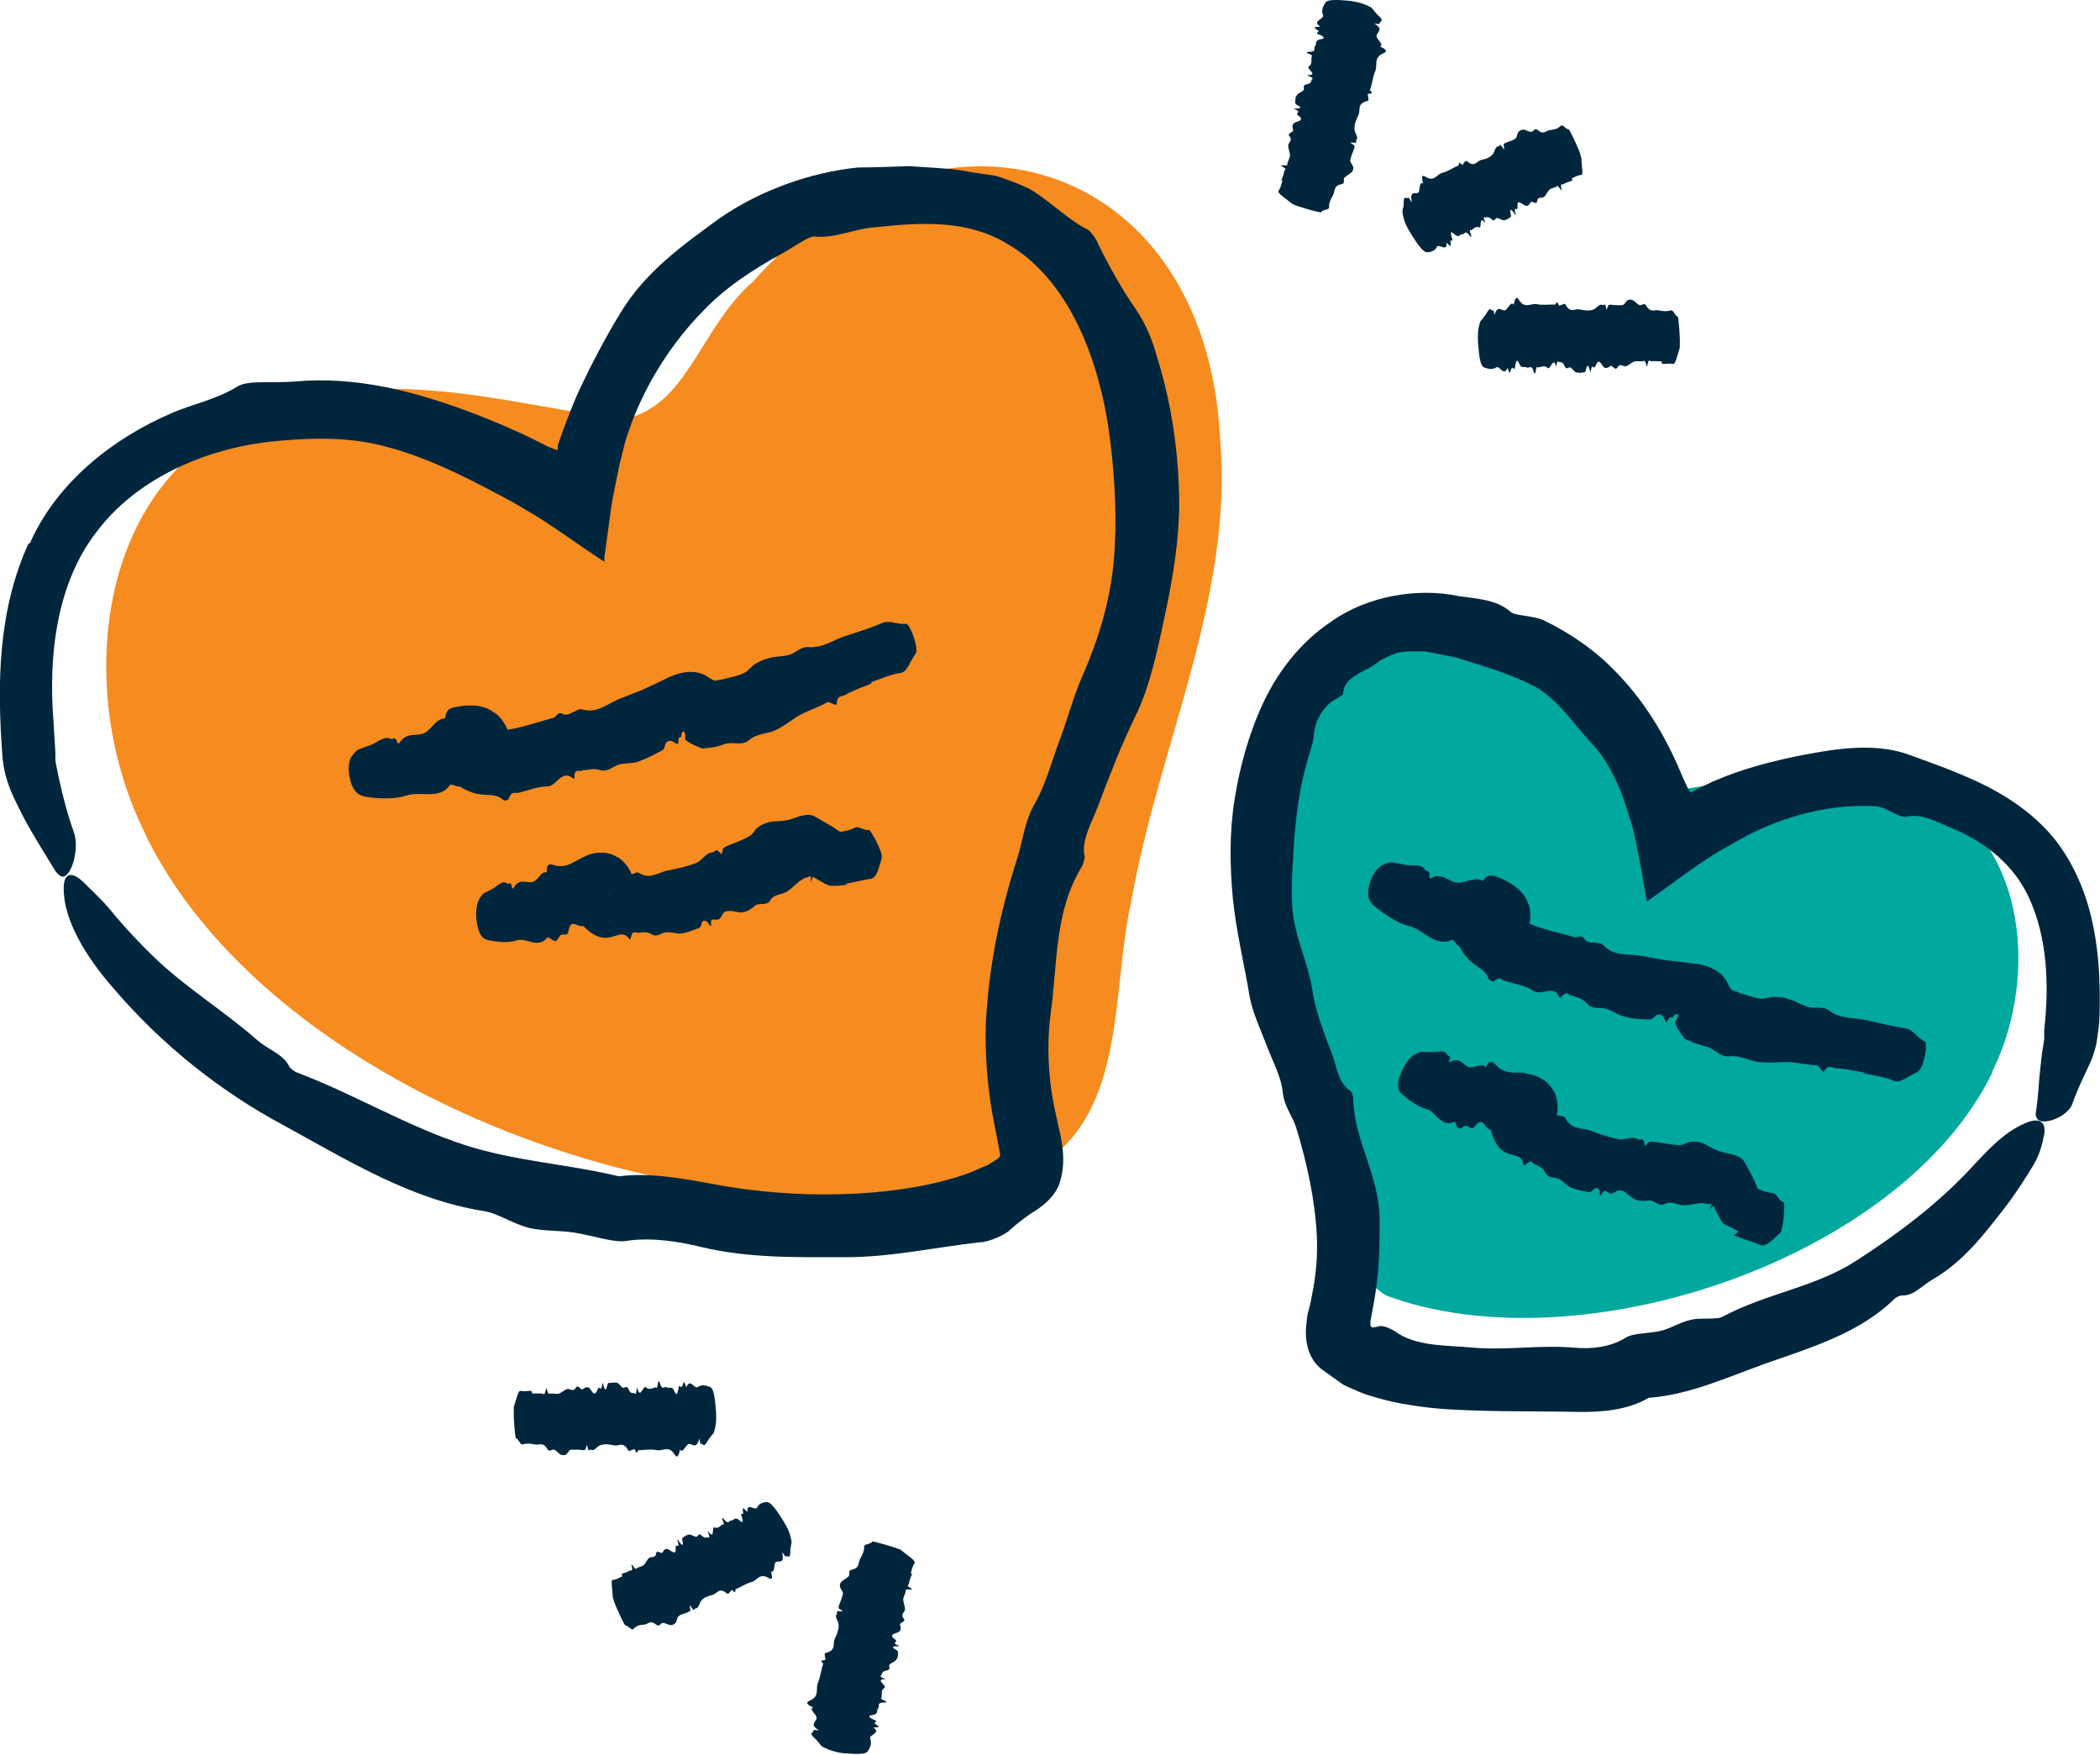
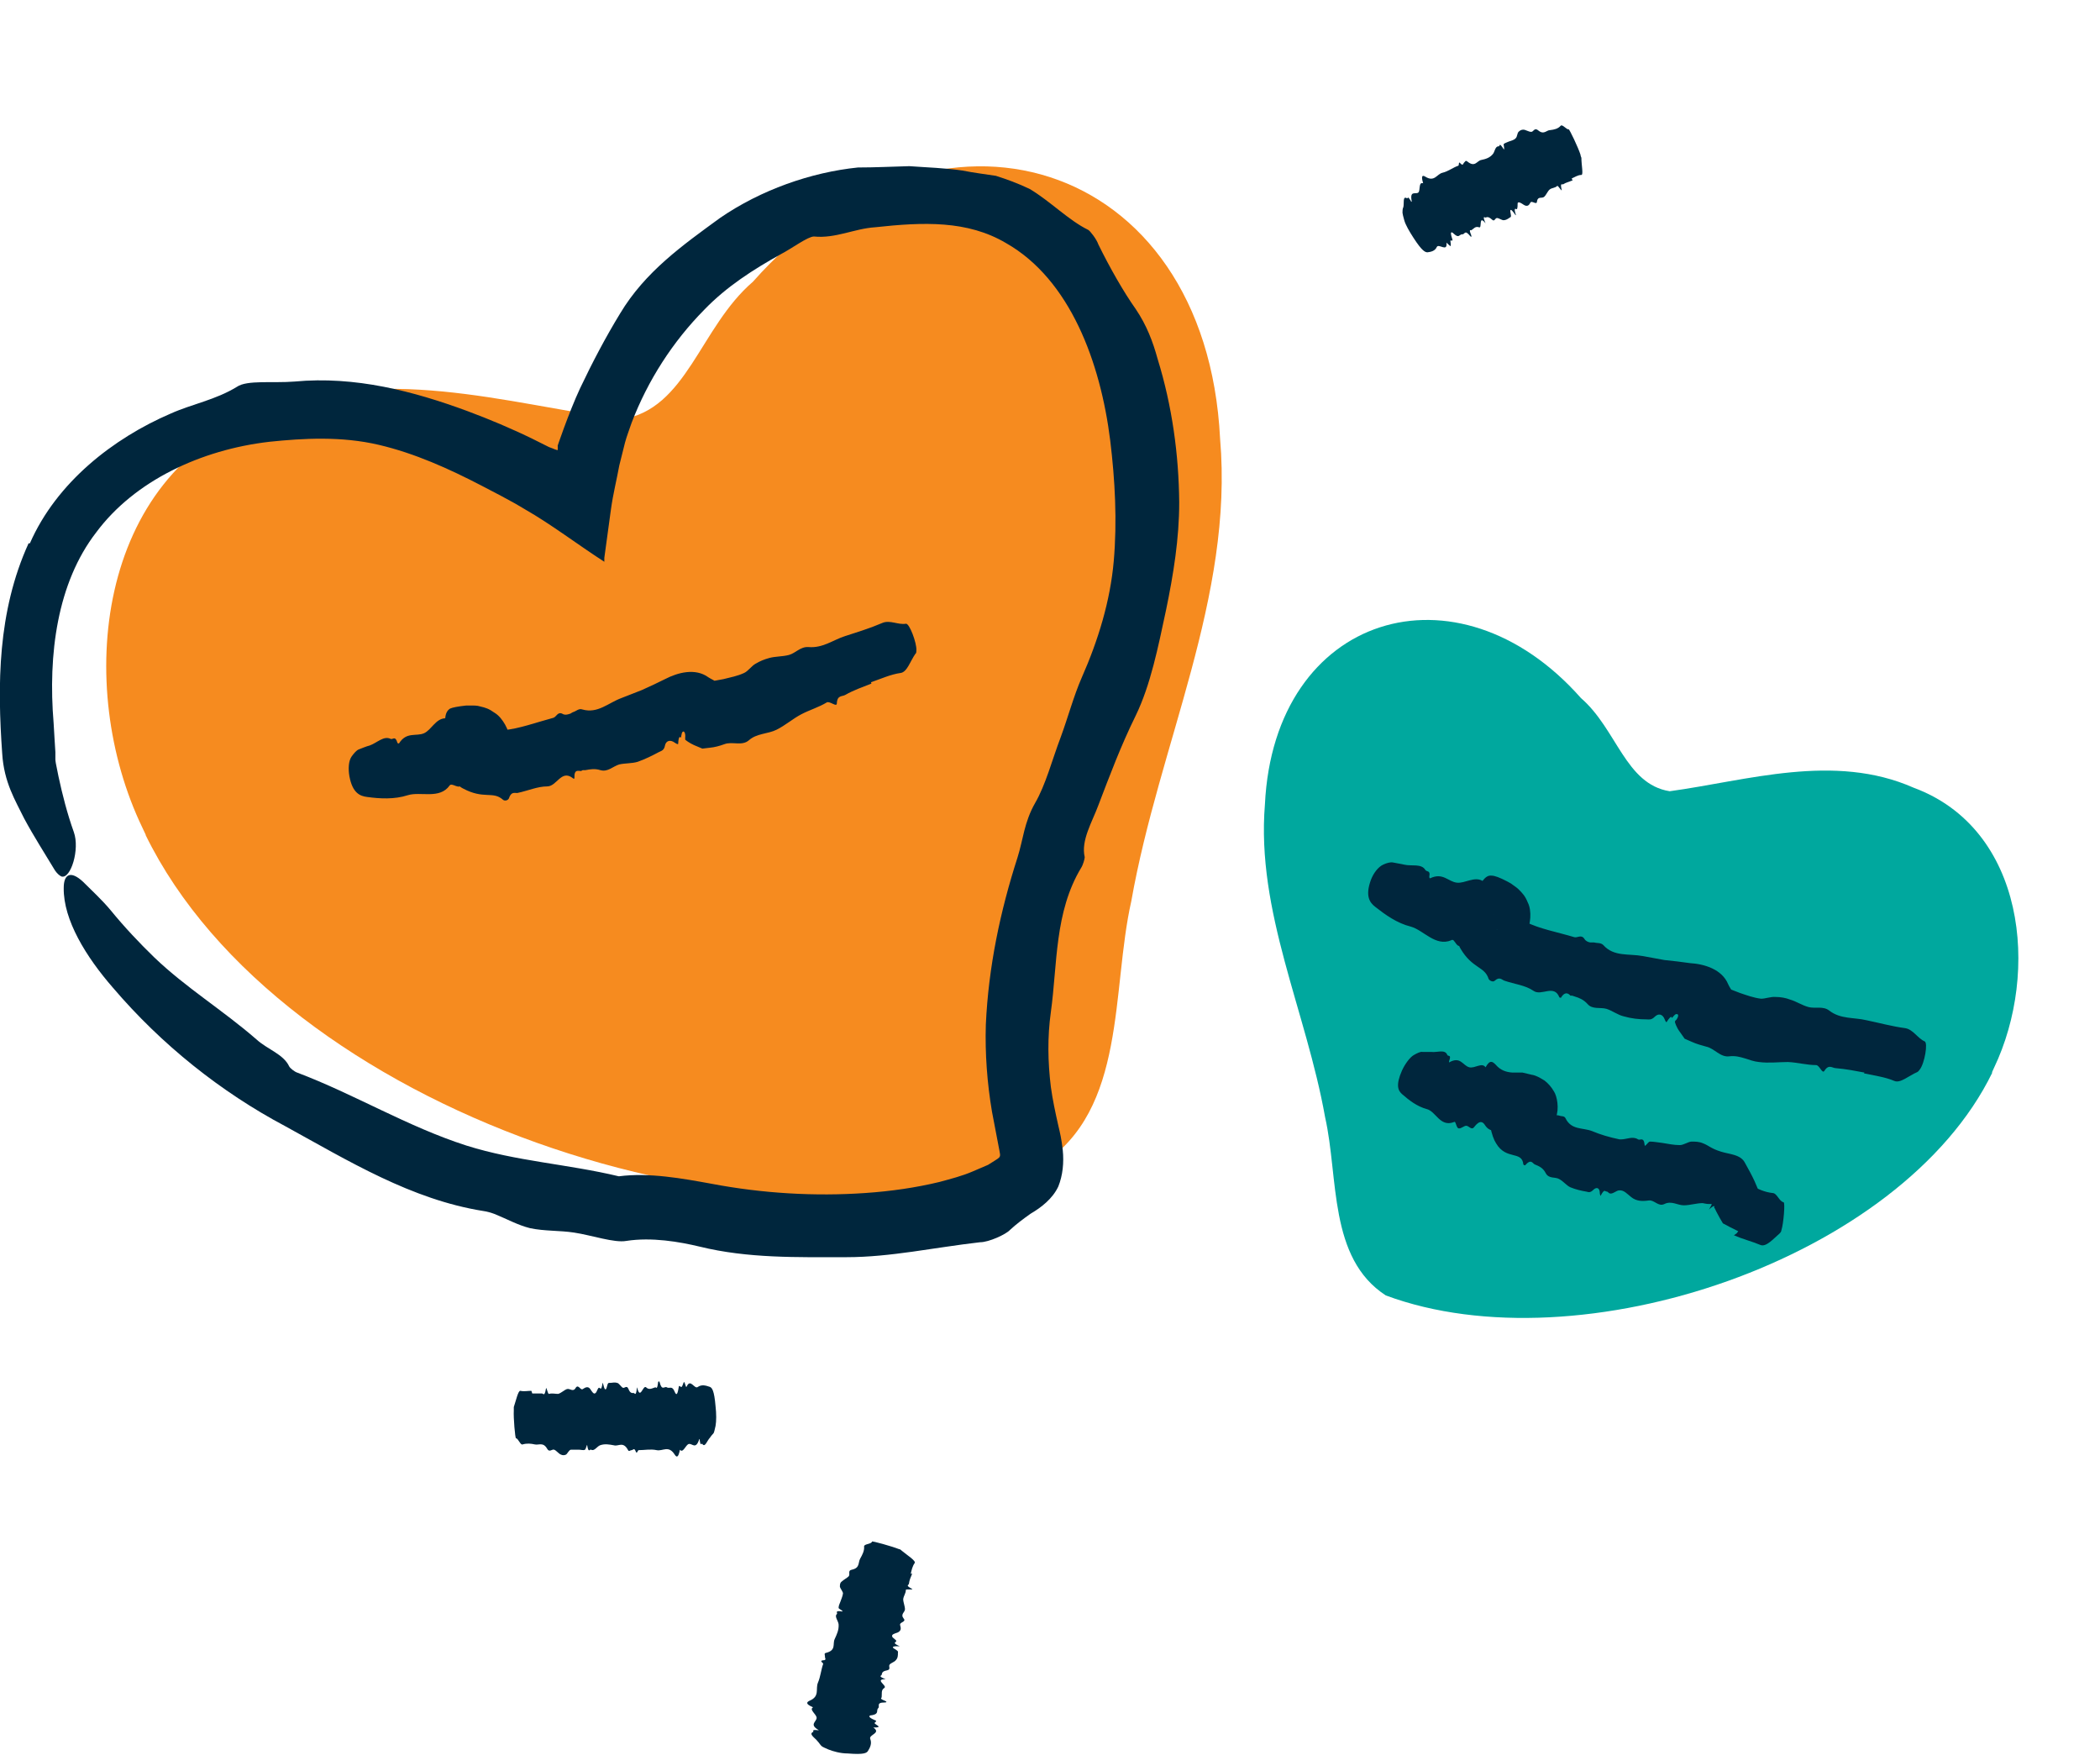
<svg xmlns="http://www.w3.org/2000/svg" id="b" viewBox="0 0 47.78 39.92">
  <g id="c">
    <path d="M3.31,18.99c3.06,6.27,13.87,9.91,20.39,7.5,1.94-1.25,1.58-3.95,2.04-5.99.63-3.57,2.33-6.91,2.02-10.52-.32-6.41-6.47-8.27-10.63-3.57-1.21,1.04-1.5,2.9-2.99,3.13-2.59-.35-5.52-1.3-8.2-.12-3.75,1.39-4.25,6.19-2.7,9.41l.08.17h0Z" style="fill:#f68b1f;" />
    <path d="M45.33,24.4c-2.07,4.25-9.39,6.71-13.8,5.07-1.31-.85-1.07-2.68-1.38-4.05-.43-2.42-1.57-4.68-1.37-7.12.21-4.34,4.38-5.6,7.19-2.42.82.71,1.01,1.96,2.02,2.12,1.76-.24,3.74-.88,5.55-.08,2.54.94,2.87,4.19,1.83,6.37l-.05.11h0Z" style="fill:#00a89e;" />
    <path d="M.68,12.36c.61-1.39,1.9-2.39,3.2-2.95.49-.22,1.02-.31,1.51-.61.23-.16.82-.08,1.31-.12,1.38-.13,2.71.22,3.93.67.51.19,1.01.4,1.5.64l.36.18.08.03s.09.04.12.04v-.1c-.05.13.26-.78.51-1.31.28-.59.58-1.16.91-1.7.57-.95,1.42-1.55,2.27-2.17.93-.64,2.07-1.04,3.14-1.15.39,0,.78-.02,1.17-.03.4.03.81.04,1.21.1.25.05.5.08.76.12.25.08.5.17.77.3.47.28.88.71,1.33.93.04.02.19.21.23.33.26.53.58,1.09.85,1.47.25.37.39.74.5,1.14.33,1.07.48,2.17.49,3.26,0,.82-.13,1.63-.3,2.45-.18.84-.35,1.7-.69,2.4-.34.69-.59,1.36-.85,2.04-.14.38-.4.8-.31,1.18,0,.04-.04.18-.08.24-.61,1.01-.54,2.2-.69,3.28-.08.57-.07,1.14,0,1.71.04.29.1.57.17.88.04.17.07.29.1.55.03.29,0,.58-.1.83-.13.28-.39.48-.63.62-.17.12-.33.24-.47.37-.09.1-.48.28-.68.28-1.05.12-2.04.34-3.04.34-1.12,0-2.24.03-3.34-.24-.46-.11-1.09-.22-1.67-.13-.27.05-.79-.13-1.19-.19-.33-.05-.67-.03-1-.1-.28-.07-.53-.21-.8-.32-.08-.03-.18-.06-.26-.07-1.64-.26-3.07-1.14-4.51-1.93-1.47-.78-2.82-1.86-3.92-3.15-.61-.7-1.13-1.54-1.12-2.27,0-.32.16-.4.44-.14.2.2.43.41.63.65.31.38.65.74.99,1.07.72.69,1.56,1.2,2.33,1.87.24.22.61.33.74.61.02.04.12.12.18.14,1.3.49,2.51,1.23,3.85,1.66,1.14.36,2.3.42,3.47.7.69-.09,1.45.05,2.11.17,1.16.22,2.35.29,3.5.21.58-.04,1.14-.12,1.68-.25.26-.07.53-.14.76-.24l.35-.15c.1-.06.22-.14.22-.14.05-.04.07-.05.04-.18l-.17-.89c-.11-.65-.16-1.32-.14-1.98.06-1.32.33-2.59.72-3.8.13-.41.15-.8.4-1.24.24-.41.39-.99.58-1.49.17-.46.3-.95.48-1.36.38-.86.65-1.75.73-2.65.08-.91.03-1.85-.08-2.75-.22-1.77-.91-3.66-2.37-4.49-.88-.52-1.88-.48-2.98-.36-.47.03-.9.26-1.39.21-.14,0-.5.27-.75.4-.63.35-1.24.74-1.75,1.27-.71.72-1.28,1.6-1.65,2.57-.05.15-.11.3-.15.45l-.13.52c-.06.33-.14.64-.19,1l-.15,1.1v.09c-.59-.38-1.22-.86-1.8-1.19l-.22-.13-.11-.06-.22-.12-.44-.23c-.75-.39-1.53-.74-2.34-.93-.85-.2-1.72-.15-2.49-.07-1.56.18-3.07.89-3.94,2.06-.89,1.15-1.1,2.78-.97,4.34.01.23.03.45.04.66v.16s0,.04.01.09l.06.3c.09.42.2.85.35,1.27.14.39-.07,1.07-.28,1.01-.05-.02-.11-.08-.15-.14-.24-.4-.48-.77-.7-1.18-.2-.41-.46-.82-.5-1.48-.11-1.55-.11-3.22.6-4.78h.03Z" style="fill:#00263d;" />
-     <path d="M46.18,20.46c-.33-.76-1-1.31-1.82-1.64-.3-.12-.61-.32-.99-.24-.2.03-.43-.23-.73-.24-.79-.04-1.63.12-2.42.45-.34.14-.61.29-.99.51-.48.26-1.16.79-1.76,1.21l-.13-.74c-.08-.44-.16-.89-.27-1.19-.06-.2-.09-.29-.12-.38-.04-.09-.06-.19-.11-.28-.16-.37-.35-.72-.61-.99-.44-.47-.74-.97-1.27-1.29-.57-.31-1.2-.48-1.82-.68l-.71-.14c-.22,0-.45-.02-.66.04-.13.04-.24.1-.36.16-.11.08-.21.16-.33.21-.21.12-.52.25-.52.56,0,.02-.11.08-.16.11-.28.14-.47.49-.5.76-.02.27-.11.47-.17.7-.18.64-.26,1.32-.3,2-.03.51-.07,1.03,0,1.52.08.53.34,1.08.42,1.6.08.53.27,1.01.46,1.51.11.29.14.66.42.83.03.02.06.13.06.19.02.93.58,1.71.6,2.7,0,.5,0,1.01-.07,1.52-.03.25-.08.5-.12.73-.03.14-.02.12-.02.14v.05s.02.04.04.05c.02,0,.03,0,.17-.03.08-.02.24.05.34.11.48.36,1.18.32,1.82.38.75.06,1.51-.07,2.29,0,.33.03.79,0,1.15-.23.17-.11.55-.09.82-.16.22-.06.42-.19.64-.24.18-.05.39-.02.59-.04.06,0,.13-.02.18-.05.98-.52,2.1-.66,3.03-1.27.93-.6,1.82-1.27,2.57-2.07.41-.44.81-.89,1.34-1.08.24-.08.4,0,.35.29-.04.22-.11.46-.23.67-.2.33-.41.66-.64.96-.48.62-.97,1.27-1.69,1.68-.22.13-.42.37-.68.35-.04,0-.13.04-.17.08-.79.78-1.91,1.11-2.93,1.47-.87.31-1.72.71-2.66.78-.47.28-1.08.33-1.61.32-.92-.02-1.84,0-2.78-.05-.47-.02-.95-.08-1.44-.18-.24-.06-.49-.12-.74-.22-.13-.06-.24-.1-.38-.17l-.49-.35c-.32-.25-.4-.68-.34-1.08,0-.09.03-.22.05-.28l.04-.17.06-.31c.07-.4.1-.79.08-1.2-.04-.81-.22-1.64-.47-2.46-.09-.28-.28-.48-.31-.84-.04-.34-.25-.72-.39-1.1-.13-.34-.3-.7-.36-1.05-.12-.72-.3-1.45-.38-2.22-.07-.75-.08-1.51.04-2.26.12-.74.32-1.48.65-2.19.33-.7.84-1.38,1.55-1.85.84-.6,2-.77,2.89-.58.4.06.86.07,1.19.36.09.09.5.08.75.19.6.29,1.17.68,1.63,1.16.65.66,1.13,1.45,1.48,2.28.28.67.25.43.29.46h0s.02-.03.03-.03l.42-.2c.66-.29,1.36-.47,2.08-.61.74-.14,1.58-.27,2.33-.02.63.23,1.24.44,1.85.75.6.31,1.19.74,1.61,1.31.85,1.18.96,2.61.93,3.86,0,.23-.04.43-.07.66-.08.37-.18.51-.28.74-.1.21-.19.42-.27.64-.1.31-.73.53-.81.32-.02-.03-.03-.08-.02-.13.05-.29.06-.59.09-.89.02-.15.03-.3.05-.45.02-.13.06-.34.05-.37,0-.05,0-.11,0-.16.12-1.05.06-2.11-.33-2.97h0Z" style="fill:#00263d;" />
-     <path d="M29.15,4.11c.03-.07.06-.14.07-.22,0-.03.09-.03-.06-.11-.08-.04.13,0,.13-.03,0-.08.05-.13.06-.21,0-.07-.04-.16-.04-.23s.11-.11.03-.21c-.07-.08.1-.08.08-.15-.02-.07-.03-.13.06-.17.06-.02.14-.04.12-.09,0-.03-.11-.08-.09-.11,0-.02.11-.03-.08-.11-.02,0,.02,0,.05,0,.13,0,.13-.03.05-.07-.08-.05-.06-.06-.06-.08,0-.06,0-.12.05-.17.03-.04.11-.06.14-.1s-.04-.11.06-.13c.11-.02.11-.06.12-.1,0-.02.1-.03-.09-.1-.02,0,0-.01,0-.01.27,0-.05-.15.03-.2.08-.05.05-.13.06-.21,0-.02.06-.03-.07-.08-.05-.02-.05-.04,0-.04.21,0,.1-.09.15-.13.05-.05-.03-.13.14-.16.07-.01.11-.04-.06-.11-.08-.03,0-.04,0-.07,0-.02-.09-.06-.09-.08s.08-.02.12-.02t0-.01c-.19-.13.11-.16.07-.26s0-.19.05-.27c.03-.05.09-.09.46-.06.17.01.34.05.44.09.07.03.14.06.16.08.03.03.06.08.09.11.05.07.21.16.1.21-.03.01.06.06-.1.04-.02,0-.04,0-.03,0,.23.13.05.19.05.28,0,.08.18.19.08.24.19.08.14.12.08.15-.24.1-.13.27-.19.41-.06.14-.07.29-.12.43,0,.02.1.07,0,.08-.09,0-.03.06-.04.09,0,.03.03.07-.03.08-.23.06-.14.2-.19.31-.05.11-.1.21-.09.34,0,.08.1.18.04.23-.03.02.07.09-.12.06-.05,0,.08.06.08.08,0,.05-.02.09-.04.14-.02.06-.05.12-.06.19,0,.04.06.11.07.15,0,.05,0,.09-.04.12-.04.04-.12.08-.16.12-.04.05.03.13-.07.15-.19.04-.14.16-.19.25s-.1.18-.09.28c0,.06-.17.05-.18.11,0,.02-.46-.11-.61-.17-.03-.01-.06-.03-.07-.04-.12-.1-.33-.23-.29-.28.05-.07.07-.16.09-.25l-.02.02Z" style="fill:#00263d;" />
    <path d="M35.76,4.11c-.06.03-.13.04-.19.08-.02.02-.08-.05-.04.12.02.08-.08-.1-.1-.08-.05.05-.12.04-.17.08-.05.04-.08.13-.13.17s-.14-.02-.16.1c0,.1-.12-.03-.15.03-.03.06-.07.1-.15.05-.06-.04-.12-.08-.14-.04,0,.03,0,.13-.02.14-.02,0-.08-.06-.02.13,0,.02-.02-.01-.04-.04-.08-.11-.1-.09-.08,0,.02.09,0,.09-.02.1-.04.03-.09.06-.14.06-.04,0-.11-.05-.15-.05-.05,0-.05.1-.12.03-.08-.07-.11-.05-.14-.04-.02,0-.08-.06,0,.13t0,0c-.17-.21-.07.13-.15.09-.09-.03-.12.04-.18.07,0,0-.06-.04,0,.1.02.05,0,.06-.02.03-.13-.16-.12-.03-.18-.04-.07,0-.07.1-.19-.01-.05-.05-.1-.07-.04.11.03.08-.04.02-.04.05,0,.02.02.11,0,.12,0,0-.06-.05-.09-.08h0c.03.23-.18.01-.22.1s-.13.11-.21.12c-.05,0-.12-.02-.32-.33-.09-.14-.18-.29-.21-.4-.02-.07-.04-.15-.04-.17,0-.04,0-.09.02-.13.02-.08-.02-.26.08-.2.03.02,0-.08.09.06,0,.02.02.03.02.01-.05-.26.09-.15.15-.2.05-.04,0-.25.11-.21-.06-.2,0-.18.05-.15.21.13.26-.06.39-.09s.24-.12.36-.16c.02,0,0-.12.05-.05.06.06.06,0,.08-.02.02-.01.03-.06.07-.03.18.15.22-.01.32-.03s.2-.05.27-.14c.04-.05.05-.18.13-.17.03,0,0-.11.11.06.03.05,0-.1,0-.11.03-.03.08-.04.12-.06.05-.02.12-.03.16-.08.03-.03.03-.11.06-.14.03-.03.06-.05.11-.05s.12.05.18.05c.05,0,.07-.1.15-.04.14.12.19,0,.28,0,.09-.01.18-.03.24-.1.04-.04.14.1.18.08.02,0,.22.42.27.58,0,.03.02.06.02.07,0,.16.05.39,0,.39-.08,0-.15.05-.22.08l.02.05Z" style="fill:#00263d;" />
-     <path d="M37.79,8.22c-.07,0-.15-.01-.22,0-.03,0-.06-.08-.09.1,0,.09-.04-.12-.07-.11-.07.02-.14,0-.21.01-.07.02-.14.09-.2.11-.07.02-.14-.08-.2.03-.06.09-.11-.07-.16-.03-.06.04-.12.07-.17,0-.04-.06-.08-.13-.12-.09-.03.02-.05.12-.08.12s-.05-.09-.08.11c0,.02,0-.02-.02-.05-.03-.13-.06-.12-.08-.03s-.04.08-.06.08c-.06.01-.11.02-.17,0-.04-.01-.09-.09-.13-.11s-.09.07-.13-.03-.08-.09-.12-.09c-.02,0-.05-.09-.07.11,0,.02,0,.02,0,0-.07-.27-.13.08-.2.02-.07-.07-.14-.02-.21-.01-.02,0-.04-.06-.06.09,0,.05-.03.06-.04.02-.05-.2-.11-.08-.16-.11-.06-.04-.12.05-.18-.1-.03-.07-.06-.1-.09.09,0,.09-.04,0-.07.02-.02.02-.04.1-.05.11-.02,0-.03-.07-.05-.11,0-.01,0-.01,0,0-.09.21-.18-.07-.26-.01-.09.06-.18.03-.27,0-.05-.02-.1-.08-.13-.44-.02-.17-.02-.34,0-.45.02-.08.03-.15.05-.17.03-.03.06-.07.08-.1.06-.06.11-.23.17-.14.02.03.04-.07.06.09,0,.02,0,.03,0,.02.08-.25.16-.09.24-.11.07-.02.13-.22.2-.13.04-.2.08-.17.12-.11.13.22.27.07.41.1s.27,0,.41.01c.02,0,.04-.11.07-.02.03.08.06.02.09.02s.06-.04.08,0c.11.21.22.08.32.11.11.02.21.04.32,0,.07-.03.13-.14.2-.1.03.02.06-.09.09.1,0,.05.03-.09.05-.1.04-.02.09,0,.13,0,.06,0,.12.01.19,0,.04-.01.08-.09.11-.11.04-.02.08-.02.12,0,.05.02.1.09.15.11.05.02.11-.07.16.02.09.16.19.08.28.1s.18.03.28,0c.05-.02.1.14.15.14.02,0,.06.47.05.63v.08c-.05.15-.1.38-.15.37-.08-.02-.17,0-.25,0l-.02-.06Z" style="fill:#00263d;" />
    <path d="M20.75,35.81c-.03.07-.06.14-.07.22,0,.03-.09.03.06.11.08.04-.13,0-.13.03,0,.08-.05.13-.06.21,0,.07.04.16.04.23s-.11.11-.03.21c.07.08-.1.08-.08.15.02.07.03.13-.06.17-.06.02-.14.04-.12.09,0,.03.11.08.09.11,0,.02-.11.03.08.11.02,0-.02,0-.05,0-.13,0-.13.03-.05.07.08.05.06.06.06.08,0,.06,0,.12-.05.17-.03.04-.11.06-.14.1-.03.04.04.11-.06.13-.11.02-.11.06-.12.1,0,.02-.1.03.09.1.02,0,0,0,0,0-.27,0,.05.15-.03.2-.08.05-.05.13-.06.21,0,.02-.06.03.07.08.05.02.05.04,0,.04-.21,0-.1.09-.15.13-.05.05.03.13-.14.16-.07,0-.11.04.06.11.08.03,0,.04,0,.07,0,.02.09.06.09.08s-.08.02-.12.02t0,0c.19.13-.11.16-.07.26s0,.19-.05.27c-.03.05-.09.09-.46.06-.17,0-.34-.05-.44-.09-.07-.03-.14-.06-.16-.08-.03-.03-.06-.08-.09-.11-.05-.07-.21-.16-.1-.21.03,0-.06-.06.1-.04.02,0,.04,0,.03,0-.23-.13-.05-.19-.05-.28,0-.08-.18-.19-.08-.24-.19-.08-.14-.12-.08-.15.24-.1.13-.27.19-.41.06-.14.07-.29.12-.43,0-.02-.1-.07,0-.08.09,0,.03-.06.04-.09,0-.03-.03-.07.03-.08.23-.06.14-.2.19-.31.05-.11.1-.21.09-.34-.01-.08-.1-.18-.04-.23.03-.02-.07-.09.12-.06.05,0-.08-.06-.08-.08,0-.05.02-.09.04-.14.02-.06.05-.12.06-.19,0-.04-.06-.11-.07-.15,0-.05,0-.09.04-.12.04-.04.12-.08.16-.12.04-.05-.03-.13.07-.15.19-.04.14-.16.19-.25.05-.09.1-.18.09-.28,0-.06.17-.05.18-.11,0-.02.46.11.61.17.03,0,.06.03.07.04.12.1.33.23.29.28-.05.07-.07.16-.09.25l.02-.02Z" style="fill:#00263d;" />
-     <path d="M14.14,35.81c.06-.03.13-.04.19-.08.02-.02.08.05.04-.12-.02-.08.08.1.1.08.05-.05.12-.04.17-.08s.08-.13.13-.17c.05-.04.14.02.16-.1.01-.1.12.03.15-.03s.07-.1.15-.05c.06.04.12.08.14.04.01-.03-.01-.13.02-.14.02,0,.08.06.02-.13,0-.02.02,0,.04.04.08.11.1.09.08,0s0-.09.02-.1c.04-.03.09-.06.14-.06.04,0,.11.05.15.05.05,0,.05-.1.12-.03.08.07.11.05.14.04.02,0,.08.06,0-.13t.01,0c.17.21.07-.13.15-.09.09.03.12-.04.18-.07.01,0,.06.04,0-.1-.02-.05,0-.06.02-.03.13.16.12.03.18.04.07,0,.07-.1.19,0,.05.05.1.07.04-.11-.03-.08.04-.02.04-.05,0-.02-.02-.11,0-.12.01,0,.06.05.09.08h.01c-.03-.23.18,0,.22-.1.04-.09.13-.11.21-.12.05,0,.12.02.32.33.09.14.18.29.21.4.02.07.04.15.04.17,0,.04-.01.09-.02.13-.02.08.02.26-.08.2-.03-.02,0,.08-.09-.06-.01-.02-.02-.03-.02,0,.05.26-.09.15-.15.2-.05.04-.01.25-.11.21.06.2,0,.18-.05.15-.21-.13-.26.06-.39.09s-.24.12-.36.16c-.02,0,.01.12-.05.05-.06-.06-.06,0-.08.02-.02,0-.03.06-.07.03-.18-.15-.22,0-.32.03s-.2.05-.27.14c-.04.05-.05.18-.13.17-.03,0-.01.11-.11-.06-.03-.05,0,.1,0,.11-.03.03-.08.04-.12.06-.05.02-.12.03-.16.08-.03.03-.03.11-.06.14-.03.03-.06.05-.11.05s-.12-.05-.18-.05c-.05,0-.07.1-.15.04-.14-.12-.19,0-.28,0-.09,0-.18.03-.24.1-.04.04-.14-.1-.18-.08-.02,0-.22-.42-.27-.58,0-.03-.02-.06-.02-.07,0-.16-.05-.39,0-.39.08,0,.15-.05.22-.08l-.02-.05Z" style="fill:#00263d;" />
    <path d="M12.11,31.7c.07,0,.15,0,.22,0,.03,0,.06.08.09-.1.01-.09.04.12.07.11.07-.02.14,0,.21,0,.07-.02.14-.09.2-.11.07-.02.14.08.2-.03.06-.09.11.07.16.03.06-.04.12-.07.17,0,.04.06.08.13.12.09.03-.02.05-.12.08-.12s.05.09.08-.11c0-.02.01.02.02.05.03.13.06.12.08.03s.04-.08.06-.08c.06,0,.11-.02.17,0,.04,0,.09.09.13.11.04.02.09-.07.13.03.04.1.08.09.12.09.02,0,.05.09.07-.11,0-.02.01-.02.01,0,.07.27.13-.08.2-.02.07.07.14.02.21,0,.02,0,.04.06.06-.09,0-.05.03-.06.04-.02.05.2.11.08.16.11.06.04.12-.05.18.1.03.07.06.1.09-.09.01-.09.04,0,.07-.02.02-.02.04-.1.05-.11.02,0,.03.07.05.11,0,0,.01,0,.01,0,.09-.21.18.07.26,0,.09-.06.18-.03.27,0,.05.02.1.08.13.44.02.17.02.34,0,.45-.02.08-.03.15-.05.17-.03.03-.06.07-.08.1-.06.06-.11.23-.17.14-.02-.03-.04.07-.06-.09,0-.02,0-.03-.01-.02-.08.25-.16.09-.24.11-.07.02-.13.22-.2.13-.04.2-.08.17-.12.11-.14-.22-.27-.07-.41-.1s-.27,0-.41,0c-.02,0-.04.11-.07.02-.03-.08-.06-.02-.09-.02s-.06.04-.08,0c-.11-.21-.22-.08-.32-.11-.11-.02-.21-.04-.32,0-.07.03-.13.14-.2.1-.03-.02-.06.09-.09-.1,0-.05-.03.09-.05.1-.04.02-.09,0-.13,0-.06,0-.12,0-.19,0-.04,0-.08.09-.11.11-.04.02-.08.02-.12,0-.05-.02-.1-.09-.15-.11s-.11.07-.16-.02c-.09-.16-.19-.08-.28-.1-.09-.02-.18-.03-.28,0-.05.02-.1-.14-.15-.14-.02,0-.06-.47-.05-.63v-.08c.05-.15.1-.38.15-.37.08.02.17,0,.25,0l.02.06Z" style="fill:#00263d;" />
    <path d="M19.83,15.55c-.2.08-.41.15-.6.26-.07.04-.18,0-.19.19,0,.1-.16-.06-.23-.02-.18.11-.39.17-.58.27-.19.1-.36.25-.56.35-.2.1-.45.08-.63.24-.16.14-.38.02-.56.09-.11.04-.22.07-.33.08l-.17.02-.19-.08c-.09-.04-.21-.12-.2-.13v-.05c.01-.07-.02-.16-.06-.12-.03.03-.03.14-.04.13,0,0-.05-.08-.06.14,0,.02-.04,0-.07-.02-.12-.09-.21-.04-.23.06-.02.11-.08.12-.14.15-.15.08-.31.16-.48.22-.13.04-.29.03-.42.06-.14.04-.26.18-.43.13-.13-.04-.23-.02-.34,0h-.06l-.04.02c-.06,0-.16-.05-.15.16,0,.02-.02.02-.04,0-.26-.2-.36.19-.58.19s-.44.1-.68.15c-.07,0-.14-.03-.19.12-.02.05-.1.07-.14.03-.23-.2-.43,0-.9-.25-.17-.08-.45-.41-.47-.65-.01-.07-.02-.13-.03-.2,0-.05,0-.09.01-.13.01-.08.04-.17.07-.24l.07-.16.29.21c.06.04.13.08.21.1.04.03.1,0,.09.02-.02.02-.01.13.05.36.09.31.06.17.05.19h-.05s-.06.08-.07.18c0,.1-.12.05-.18.1-.05.04-.07.14-.12.17-.05.02-.12-.03-.18-.04-.02,0-.04,0-.05.02-.23.32-.66.13-.95.22-.31.1-.64.08-.93.04-.16-.02-.33-.09-.4-.47-.03-.17-.02-.35.05-.45.05-.07.11-.14.16-.16.08-.03.17-.07.25-.09.17-.06.32-.23.48-.15.05.02.1-.08.15.08,0,.02.03.03.04.02.17-.27.39-.15.57-.23.17-.08.26-.33.48-.34.01-.12.05-.18.11-.22q.09-.04.37-.07h.15s.11,0,.16.02c.13.03.2.05.34.15.18.11.33.41.33.56,0,.08,0,.16-.01.24,0,.04-.02.08-.03.12l-.02.03s-.04.08-.07.12l.06-.13c-.07-.05-.23-.09-.36-.08-.1,0-.13,0-.18.02.04-.03,0,0,.08-.1.02-.04.04-.09.04-.13.01-.05.05-.16.06-.22,0,0,.16-.03.3-.04.35-.03.72-.17,1.13-.28.07-.02.1-.15.21-.09.05.03.1.02.16,0,.03,0,0,0,0,0,.02,0,.05-.03.08-.04.07-.02.13-.09.21-.06.35.1.59-.15.89-.26l.46-.18c.18-.08.35-.16.53-.25.29-.15.69-.26.99-.04.06.04.14.07.2.12l.04.04v.02h.02s-.03.06-.03.06c-.04.06-.08.14-.09.15,0,.01,0,.02-.01.03l-.22-.2s.07-.11.1-.12l.33-.06c.16-.04.32-.07.47-.14.09-.04.17-.16.26-.21.1-.06.2-.1.31-.13.14-.04.3-.03.45-.07.15-.04.26-.19.44-.18.33.03.56-.16.84-.25s.57-.18.85-.3c.17-.07.36.05.53.02.08-.02.25.44.24.6,0,.03,0,.07-.02.08-.12.17-.19.42-.34.44-.22.03-.44.13-.67.21v.02Z" style="fill:#00263d;" />
-     <path d="M19.27,20.13l-.22.02h-.17l-.12-.05c-.27-.15-.18-.12-.23-.13-.01,0-.02-.1-.07.08-.02.09,0-.13-.02-.12-.02,0-.04.02-.07.03-.01,0-.05,0-.12.05-.12.07-.22.19-.34.27s-.3.05-.39.21c-.08.13-.25.03-.35.12s-.23.17-.38.14c-.11-.02-.22-.05-.31,0-.05.04-.08.16-.14.17h-.08s-.06,0-.06,0c-.02,0-.03.05-.02.14,0,.02-.03,0-.05-.04-.08-.11-.15-.09-.17,0s-.06.1-.11.11c-.12.05-.24.09-.37.11-.1,0-.21-.04-.32-.03-.11,0-.2.12-.32.05-.12-.07-.21-.05-.32-.04-.06,0-.14-.07-.17.13,0,.02-.03.02-.04,0-.2-.26-.38.13-.78-.08-.16-.08-.48-.38-.53-.65-.04-.14-.05-.3-.04-.37l.02-.14v-.07l.02-.03v-.02h0l.39.06h.01c.06.04.13.07.2.09.03.03.1,0,.09.02-.02,0-.01.13.04.3.02.08.05.2.12.39.06.19.03.1.04.12v-.02c-.14-.16-.22,0-.34.02-.14.02-.24.16-.43.07-.08-.04-.16-.05-.19.16-.01.1-.12.04-.17.07-.04.03-.07.12-.12.14-.04,0-.1-.05-.15-.08h-.04c-.2.26-.47,0-.68.06-.22.07-.44.04-.65,0-.12-.02-.23-.09-.28-.46-.02-.17,0-.34.05-.45.04-.07.08-.14.12-.16.06-.03.12-.06.18-.09.12-.06.24-.22.35-.13.04.03.08-.07.11.09,0,.02.02.03.03.02.14-.26.3-.1.45-.15.12-.04.19-.26.31-.21-.01-.21.07-.2.16-.17.16.05.29.02.42-.05l.21-.11s.08-.04.15-.07c.06-.02.07-.03.21-.05h.14c.1,0,.21.04.3.09.13.05.33.28.36.48.03.15.02.17,0,.26,0,.05-.03.13-.04.15l-.02.05-.05.09.05-.12c.01-.06-.44-.07-.42-.07-.02,0-.04,0-.07.02-.01,0,.02,0,.02,0v-.02s.04-.05.06-.08c.04-.07.02-.11.08-.25l.02-.09h.11s.05-.12.1-.03c.06.08.11,0,.16,0s.1-.06.15-.02c.25.16.44-.02.67-.06.2-.04.4-.08.64-.17.02,0,0,0,0,0l.03-.02c.11-.06.19-.21.33-.22.06,0,.07-.12.19.03.04.04.03-.11.06-.13.08-.05.17-.08.25-.11.12-.05.25-.1.36-.17.07-.04.11-.15.19-.2.07-.05.16-.09.25-.11.13-.03.21,0,.44-.05.19-.05.41-.18.6-.07.17.1.29.17.41.24l.19.13s.07.03.04.05c-.05.08-.06.1-.07.13l-.22-.2h.05c.16,0,.34-.02.5-.1.09-.05.22.08.32.05.04,0,.26.41.29.57v.08c-.06.18-.1.43-.24.46-.2.03-.41.09-.62.12h.07Z" style="fill:#00263d;" />
    <path d="M42.42,24.4c-.21-.04-.42-.08-.65-.1-.08,0-.16-.1-.26.06-.05.08-.11-.13-.19-.13-.21,0-.42-.06-.64-.07-.21,0-.44.03-.66,0-.22-.02-.42-.16-.67-.13-.21.03-.34-.18-.53-.22-.11-.03-.22-.06-.33-.11l-.16-.07-.12-.17c-.06-.08-.11-.21-.1-.22,0,0,0-.02.03-.04.04-.05.07-.14,0-.13-.04,0-.1.1-.1.09,0,0,0-.1-.12.09,0,.02-.03-.02-.04-.05-.05-.14-.15-.15-.23-.07-.08.08-.13.06-.19.06-.17,0-.35-.02-.52-.07-.13-.03-.26-.13-.39-.17-.14-.04-.32.02-.43-.11-.09-.1-.19-.14-.29-.17l-.06-.02h-.04s-.1-.14-.21.04c0,.02-.03,0-.04,0-.12-.31-.41-.02-.59-.15-.19-.13-.43-.15-.66-.23-.06-.02-.11-.1-.22,0-.04.04-.12,0-.14-.04-.09-.29-.37-.23-.64-.69-.1-.16-.17-.58-.06-.8.02-.06.05-.13.08-.18.03-.04.05-.07.08-.1.06-.06.12-.12.19-.17l.14-.1.14.33c.03.07.07.14.13.19,0,.05.08.07.07.06-.03,0-.08.1-.14.34-.08.31-.04.18-.06.19,0,0-.03-.02-.05-.02-.04,0-.09.03-.15.12-.05.08-.13-.02-.21,0-.06,0-.13.09-.19.08-.05,0-.09-.09-.13-.13,0,0-.03-.02-.05,0-.36.15-.63-.23-.92-.31-.32-.08-.58-.27-.81-.45-.13-.1-.23-.25-.1-.61.06-.16.17-.3.28-.35.08-.04.17-.06.22-.05.09.02.18.03.26.05.17.04.39-.03.48.12.03.05.12,0,.09.15,0,.02,0,.04.02.04.29-.14.41.08.61.1.18.02.4-.15.58-.04.07-.09.13-.13.21-.12q.1,0,.35.13l.09.05.04.03s.09.06.13.1c.09.09.15.15.21.3.1.19.06.52-.02.65-.04.07-.08.14-.14.2-.03.03-.06.06-.09.08l-.03.02s-.08.05-.12.07l.12-.08c-.04-.08-.15-.2-.27-.26-.08-.06-.11-.08-.16-.07.05,0,0,0,.12-.05.04-.02.08-.05.1-.09.04-.04.12-.11.16-.15,0,0,.15.06.28.12.31.16.71.23,1.11.35.07.02.16-.07.23.04.03.05.08.07.13.08.03,0,0,0,0,0h.09c.07.02.15,0,.21.06.24.27.58.19.9.25l.49.09c.19.02.38.04.58.07.33.02.73.14.87.48.03.07.08.13.11.2,0,.02.02.04.02.05v.02h0s-.06.04-.06.04c-.07.03-.14.07-.15.08,0,0-.02,0-.03.02l-.08-.28s.12-.06.15-.05l.31.12c.15.05.31.11.48.13.1,0,.22-.05.33-.04.11,0,.23.02.33.06.14.04.27.13.42.17.15.04.33-.03.47.08.26.2.56.15.85.22.29.06.58.14.88.18.18.03.28.23.44.3.08.03,0,.5-.11.64-.02.03-.04.05-.06.06-.19.08-.38.26-.52.2-.21-.09-.45-.12-.68-.17h-.01Z" style="fill:#00263d;" />
    <path d="M39.55,28.01l-.2-.1-.15-.08-.07-.12c-.15-.27-.09-.19-.13-.24,0,0,.04-.09-.1.03-.06.07.07-.11.04-.11s-.05,0-.07,0c0,0-.04,0-.13-.02-.14,0-.29.05-.43.05s-.28-.11-.44-.03c-.14.07-.23-.1-.36-.08-.14.02-.28.02-.4-.08-.09-.07-.16-.16-.27-.15-.06,0-.15.09-.21.07-.02,0-.04-.03-.06-.04-.02,0-.06-.02-.06-.02-.02,0-.05.03-.09.11,0,.02-.02-.03-.02-.05,0-.14-.08-.15-.15-.08s-.11.05-.15.04c-.12-.02-.25-.05-.37-.1-.09-.04-.16-.14-.26-.19-.09-.05-.23,0-.3-.13-.06-.12-.15-.16-.25-.2-.05-.02-.08-.14-.22.02,0,0-.03,0-.04-.02-.03-.32-.39-.09-.62-.48-.1-.15-.21-.57-.11-.83.04-.14.11-.28.16-.33l.09-.11.05-.05.02-.02h0v-.02h0l.3.26h0c.03.08.07.14.12.19,0,.04.08.06.06.06s-.08.11-.12.28c-.03.08-.06.2-.1.39-.05.2-.03.1-.03.12v-.02c-.03-.21-.18-.11-.29-.16-.13-.06-.29,0-.4-.17-.05-.08-.12-.13-.25.04-.06.08-.12-.03-.18-.03-.05,0-.12.07-.17.06-.04,0-.06-.1-.08-.14,0,0-.02-.02-.04,0-.31.11-.4-.25-.61-.3-.22-.06-.4-.2-.56-.34-.09-.08-.15-.2,0-.54.07-.15.18-.3.27-.35.07-.04.15-.08.19-.07.07,0,.14,0,.2,0,.13.02.32-.07.37.07.02.04.1-.02.04.14,0,.02,0,.04,0,.03.26-.15.31.07.46.11.13.03.29-.12.37,0,.1-.18.16-.13.23-.06.11.13.24.17.38.18h.23s.09.02.17.04c.06.02.07,0,.21.07.05.03,0,0,.12.07.08.06.16.15.21.24.08.11.13.41.05.6-.05.14-.07.15-.13.23-.03.04-.09.1-.11.11l-.04.03-.09.06.11-.08s-.34-.29-.32-.28c-.02,0-.04,0-.07,0,0,0,.02,0,.02,0,0,0,0,0,.02,0,0,0,.07-.02.09-.04.07-.04.08-.08.19-.17l.07-.07h0l.09.06s.11-.07.11.03c0,.09.09.06.14.08s.11,0,.14.06c.13.27.39.21.6.29.19.08.39.14.63.19.02,0,0,0,0,0h.03c.13,0,.27-.08.39,0,.05.03.13-.07.15.13,0,.06.08-.08.12-.08.09,0,.18.02.28.03.13.02.26.05.4.05.08,0,.18-.07.26-.08.09,0,.18,0,.27.04.13.05.18.12.41.19.19.06.44.06.54.25.1.18.16.29.22.42l.09.21s.04.07,0,.07c-.08.04-.1.05-.13.07l-.08-.29.05.03c.14.09.3.16.48.18.1,0,.15.19.25.21.04,0,0,.49-.05.64,0,.03-.03.06-.04.07-.14.12-.31.32-.44.26-.19-.08-.4-.13-.6-.22l.06-.04Z" style="fill:#00263d;" />
  </g>
</svg>